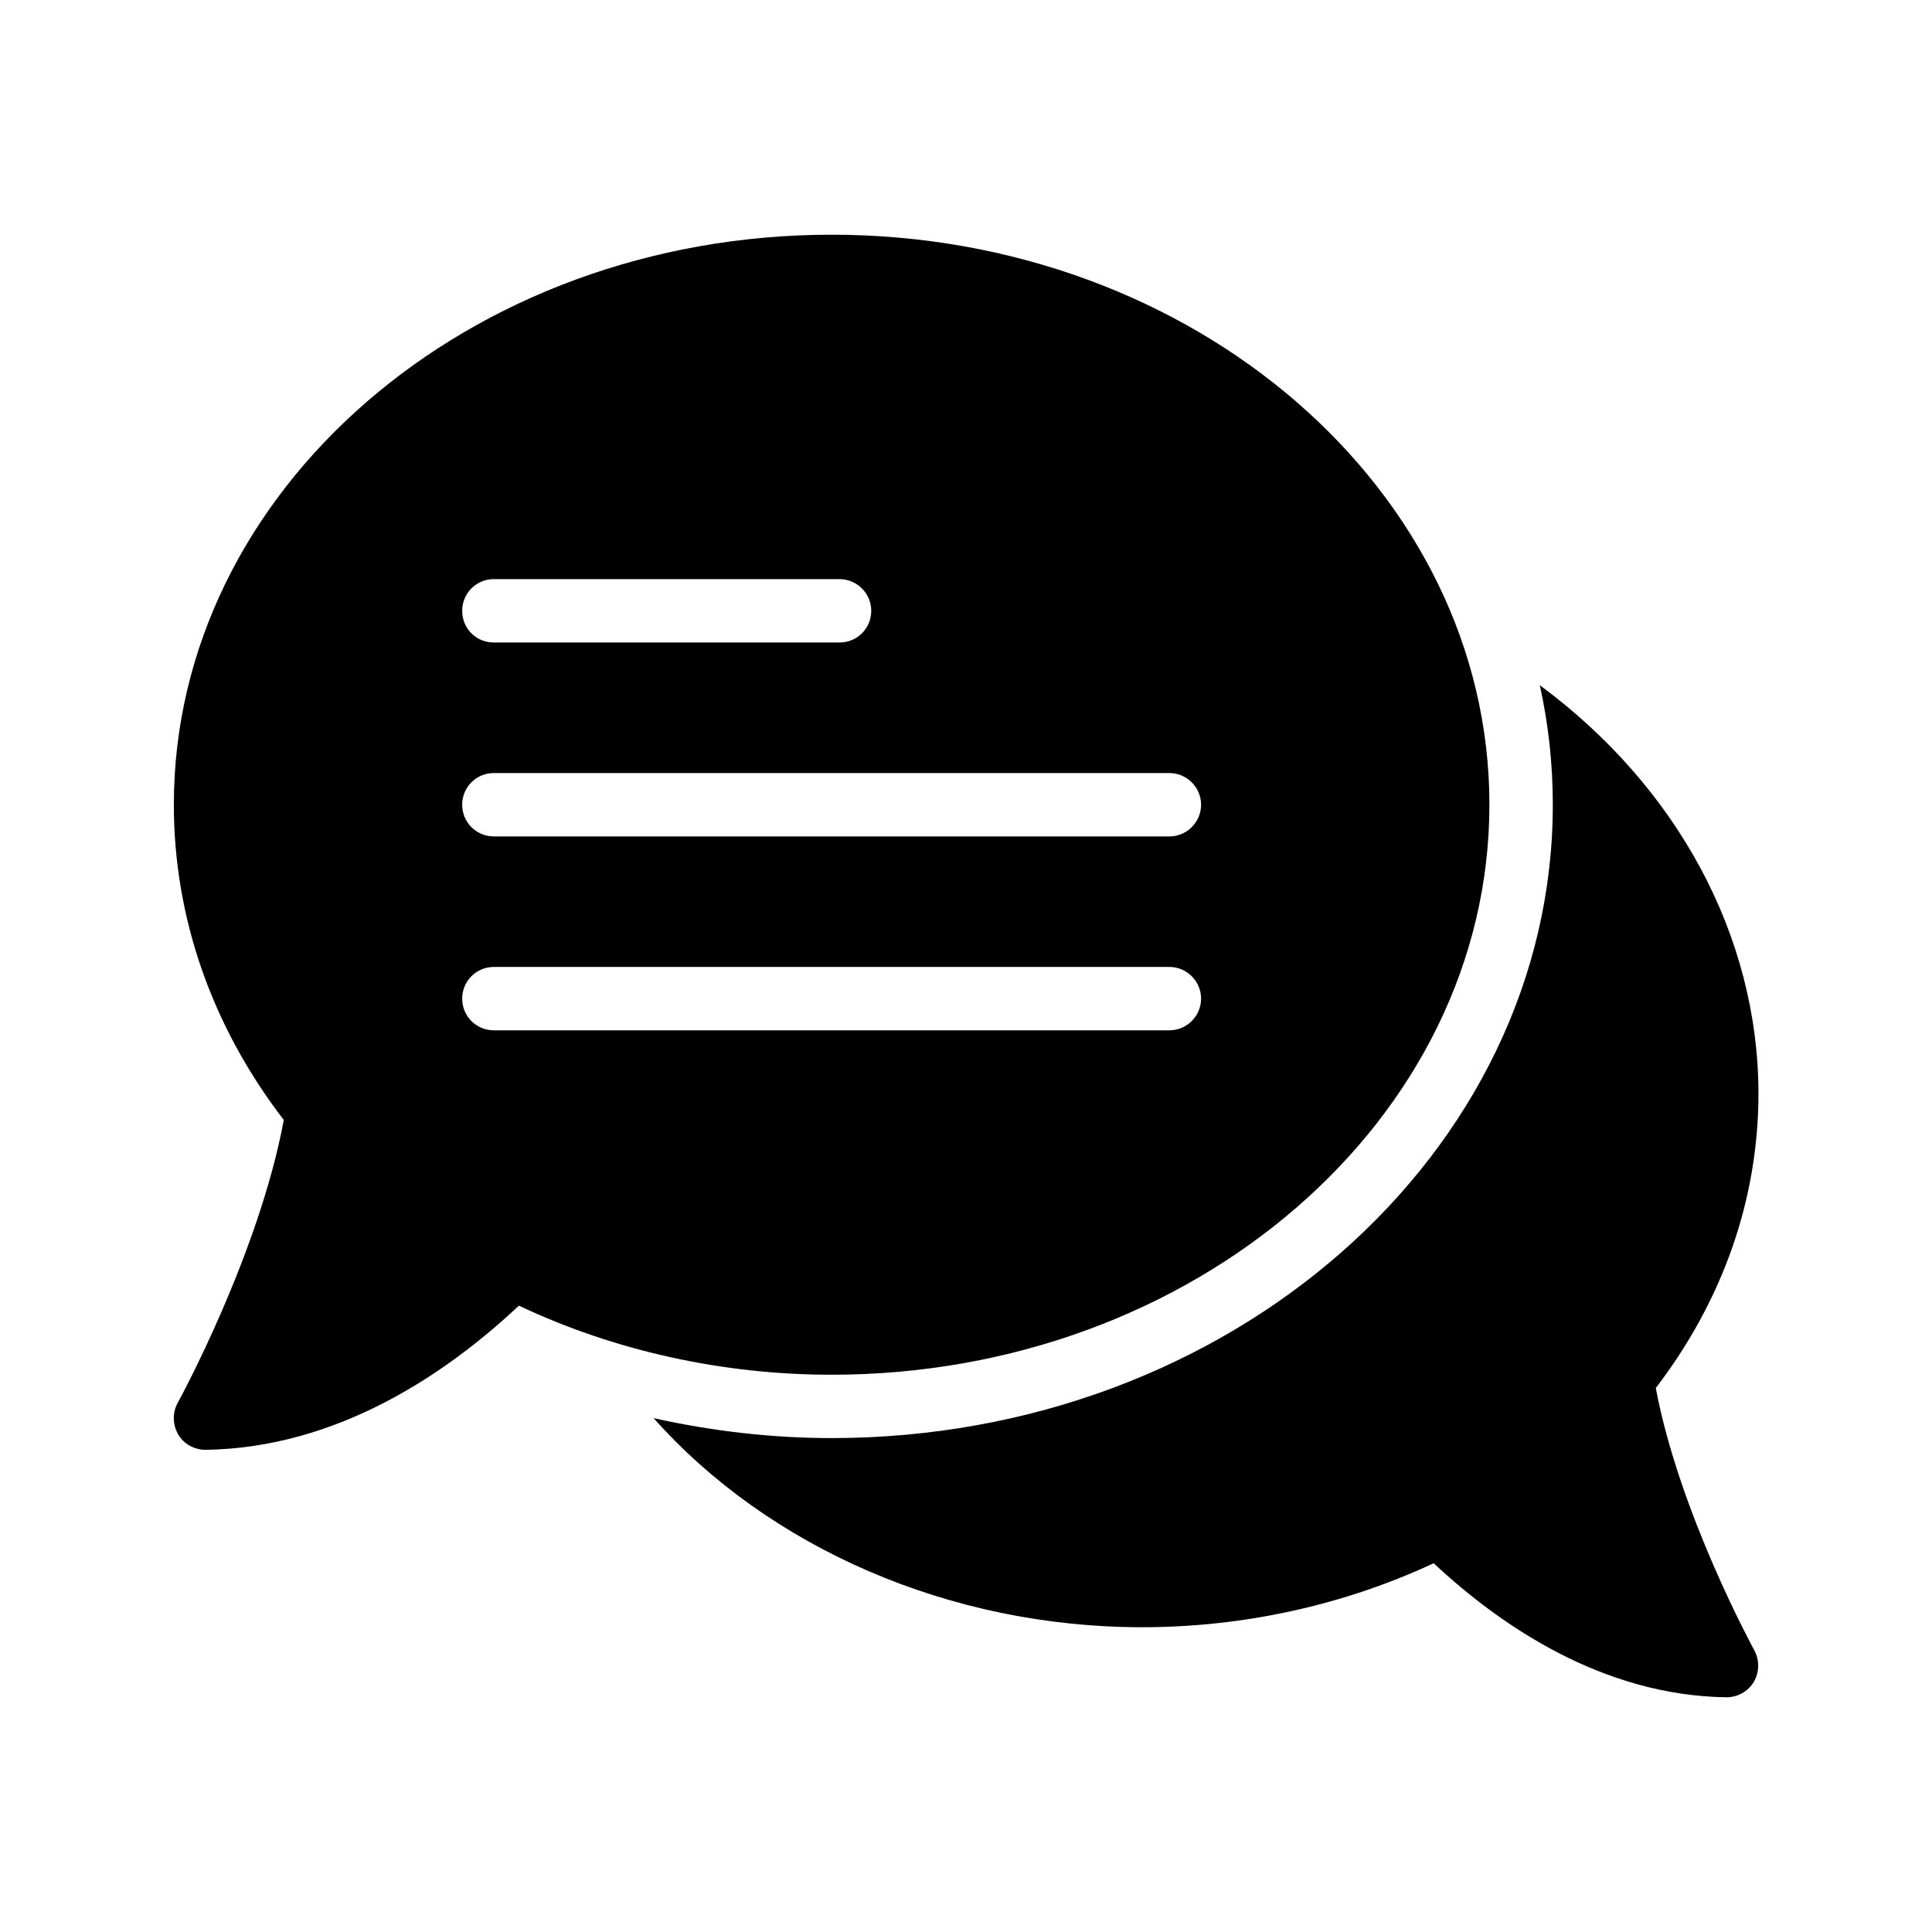
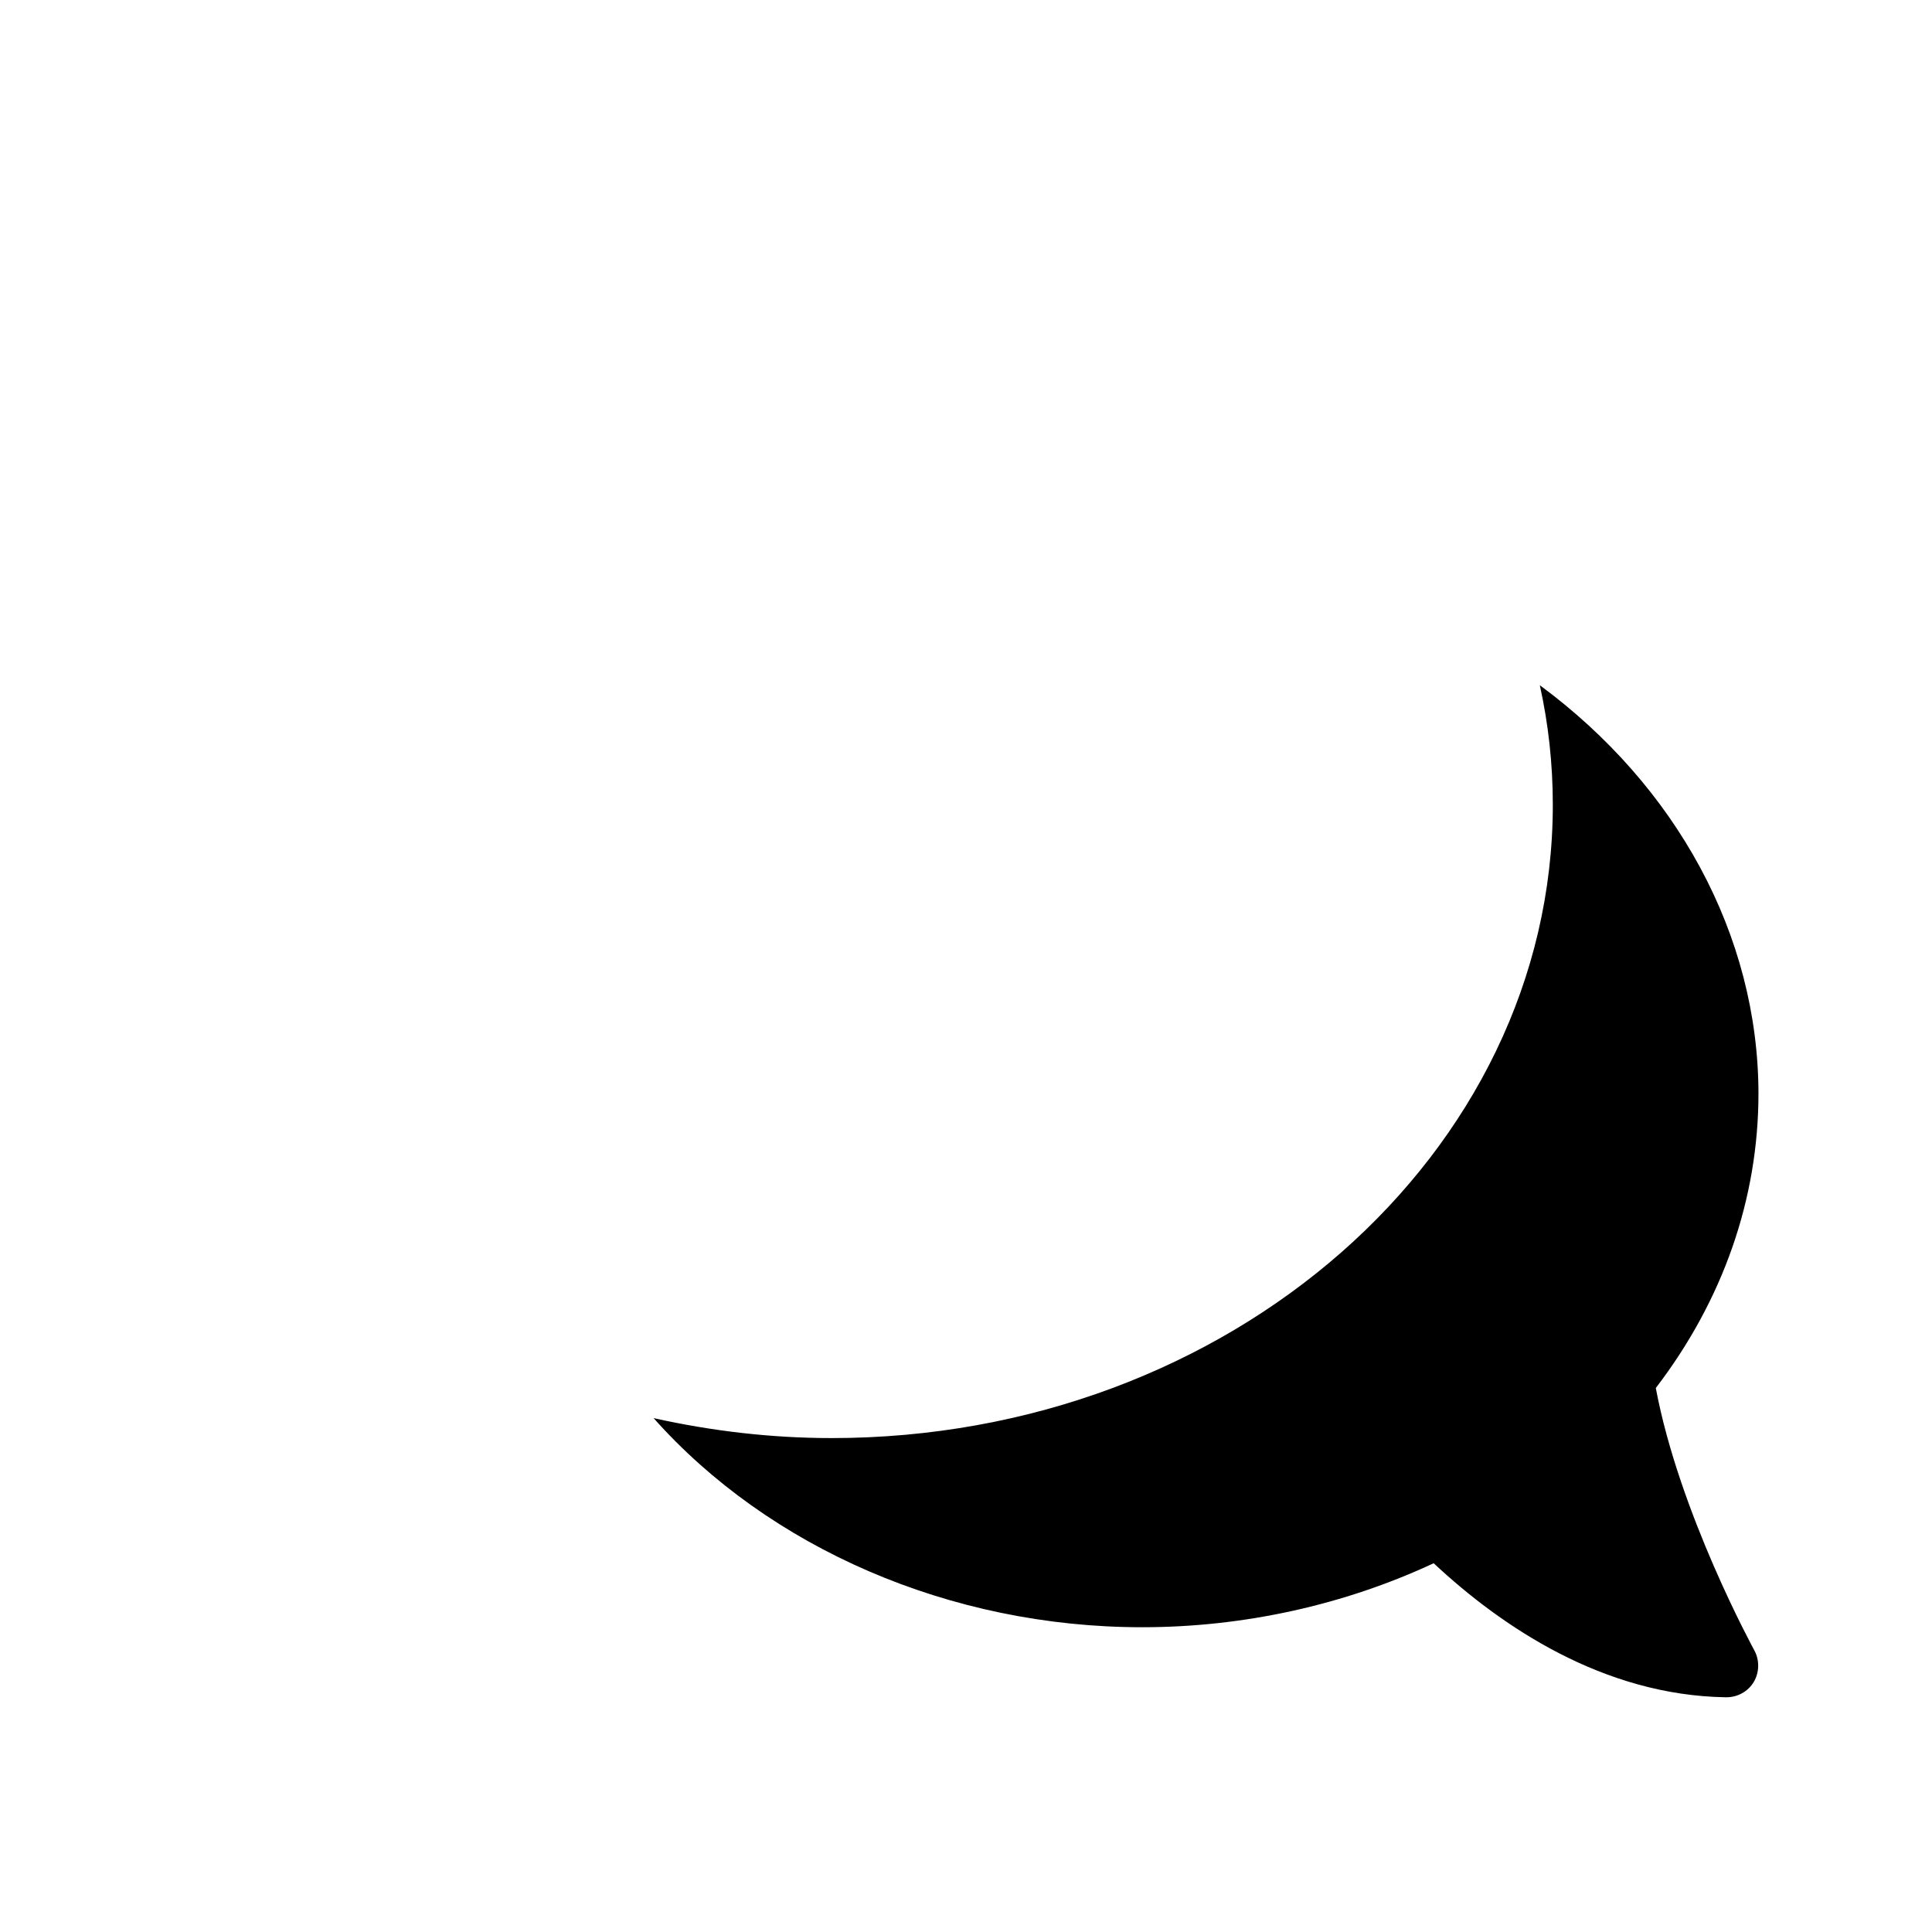
<svg xmlns="http://www.w3.org/2000/svg" fill="#000000" width="800px" height="800px" version="1.1" viewBox="144 144 512 512">
  <g>
    <path d="m552.07 325.6c2.266 10.242 3.441 20.824 3.441 31.656 0 92.531-85.73 167.85-191.11 167.85-15.953 0-31.738-1.848-47.191-5.289 30.562 34.344 78.426 55.418 129.48 55.418 26.871 0 53.488-5.879 77.25-16.961 17.969 16.793 44.922 35.016 77.418 35.52h0.168c2.938 0 5.711-1.512 7.223-4.031 1.512-2.519 1.594-5.793 0.168-8.398-0.168-0.336-19.902-36.359-26.113-69.527 17.801-23.258 27.207-50.129 27.207-78.09-0.086-41.98-21.75-81.445-57.938-108.15z" />
-     <path d="m538.71 357.26c0-83.297-78.258-151.06-174.32-151.06-96.145 0-174.32 67.762-174.32 151.06 0 29.895 10.078 58.777 29.137 83.547-6.633 35.688-27.879 74.562-28.129 74.984-1.426 2.602-1.344 5.793 0.168 8.398 1.512 2.519 4.281 4.031 7.223 4.031h0.168c34.848-0.586 63.648-20.152 82.875-38.207 25.441 12.008 53.992 18.305 82.875 18.305 96.062 0 174.32-67.762 174.32-151.06zm-263.83-59.785h91.609c4.617 0 8.398 3.777 8.398 8.398 0 4.703-3.777 8.398-8.398 8.398l-91.609-0.004c-4.703 0-8.398-3.695-8.398-8.398 0-4.617 3.695-8.395 8.398-8.395zm0 51.391h179.02c4.617 0 8.398 3.777 8.398 8.398 0 4.617-3.777 8.398-8.398 8.398l-179.02-0.004c-4.703 0-8.398-3.777-8.398-8.398 0-4.617 3.695-8.395 8.398-8.395zm0 68.18c-4.703 0-8.398-3.777-8.398-8.398 0-4.617 3.695-8.398 8.398-8.398h179.02c4.617 0 8.398 3.777 8.398 8.398 0 4.617-3.777 8.398-8.398 8.398z" />
  </g>
</svg>